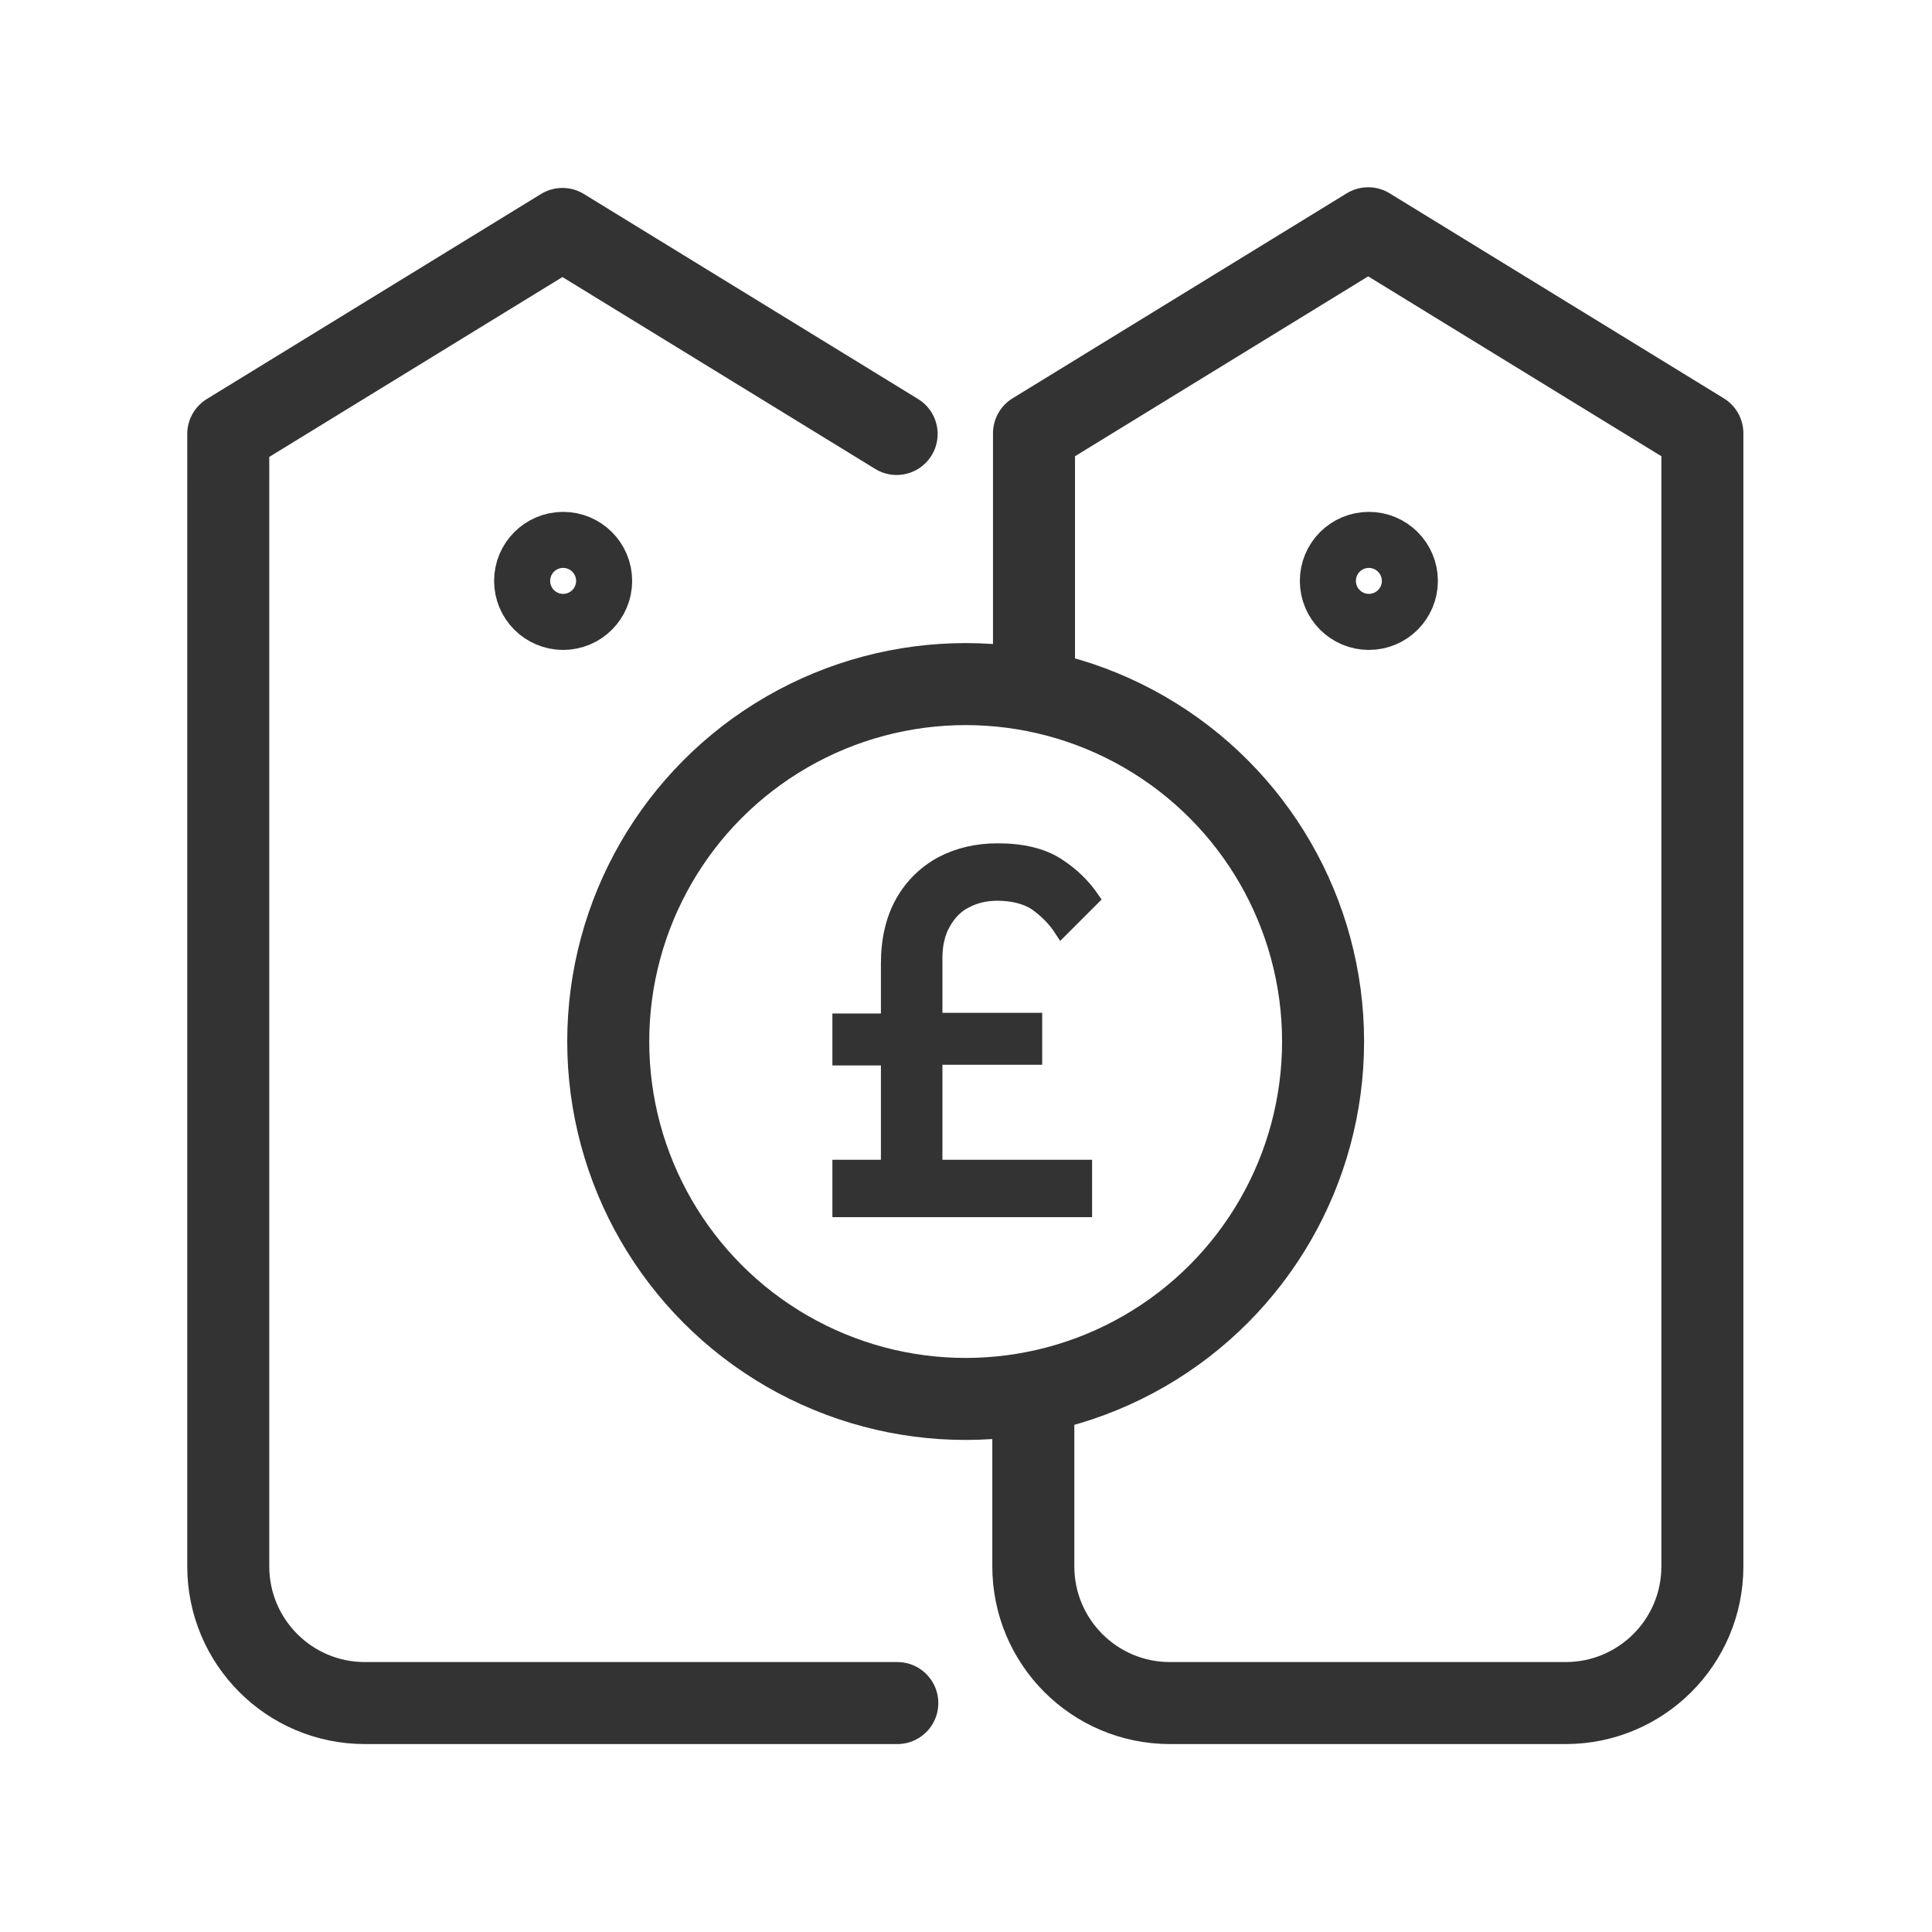
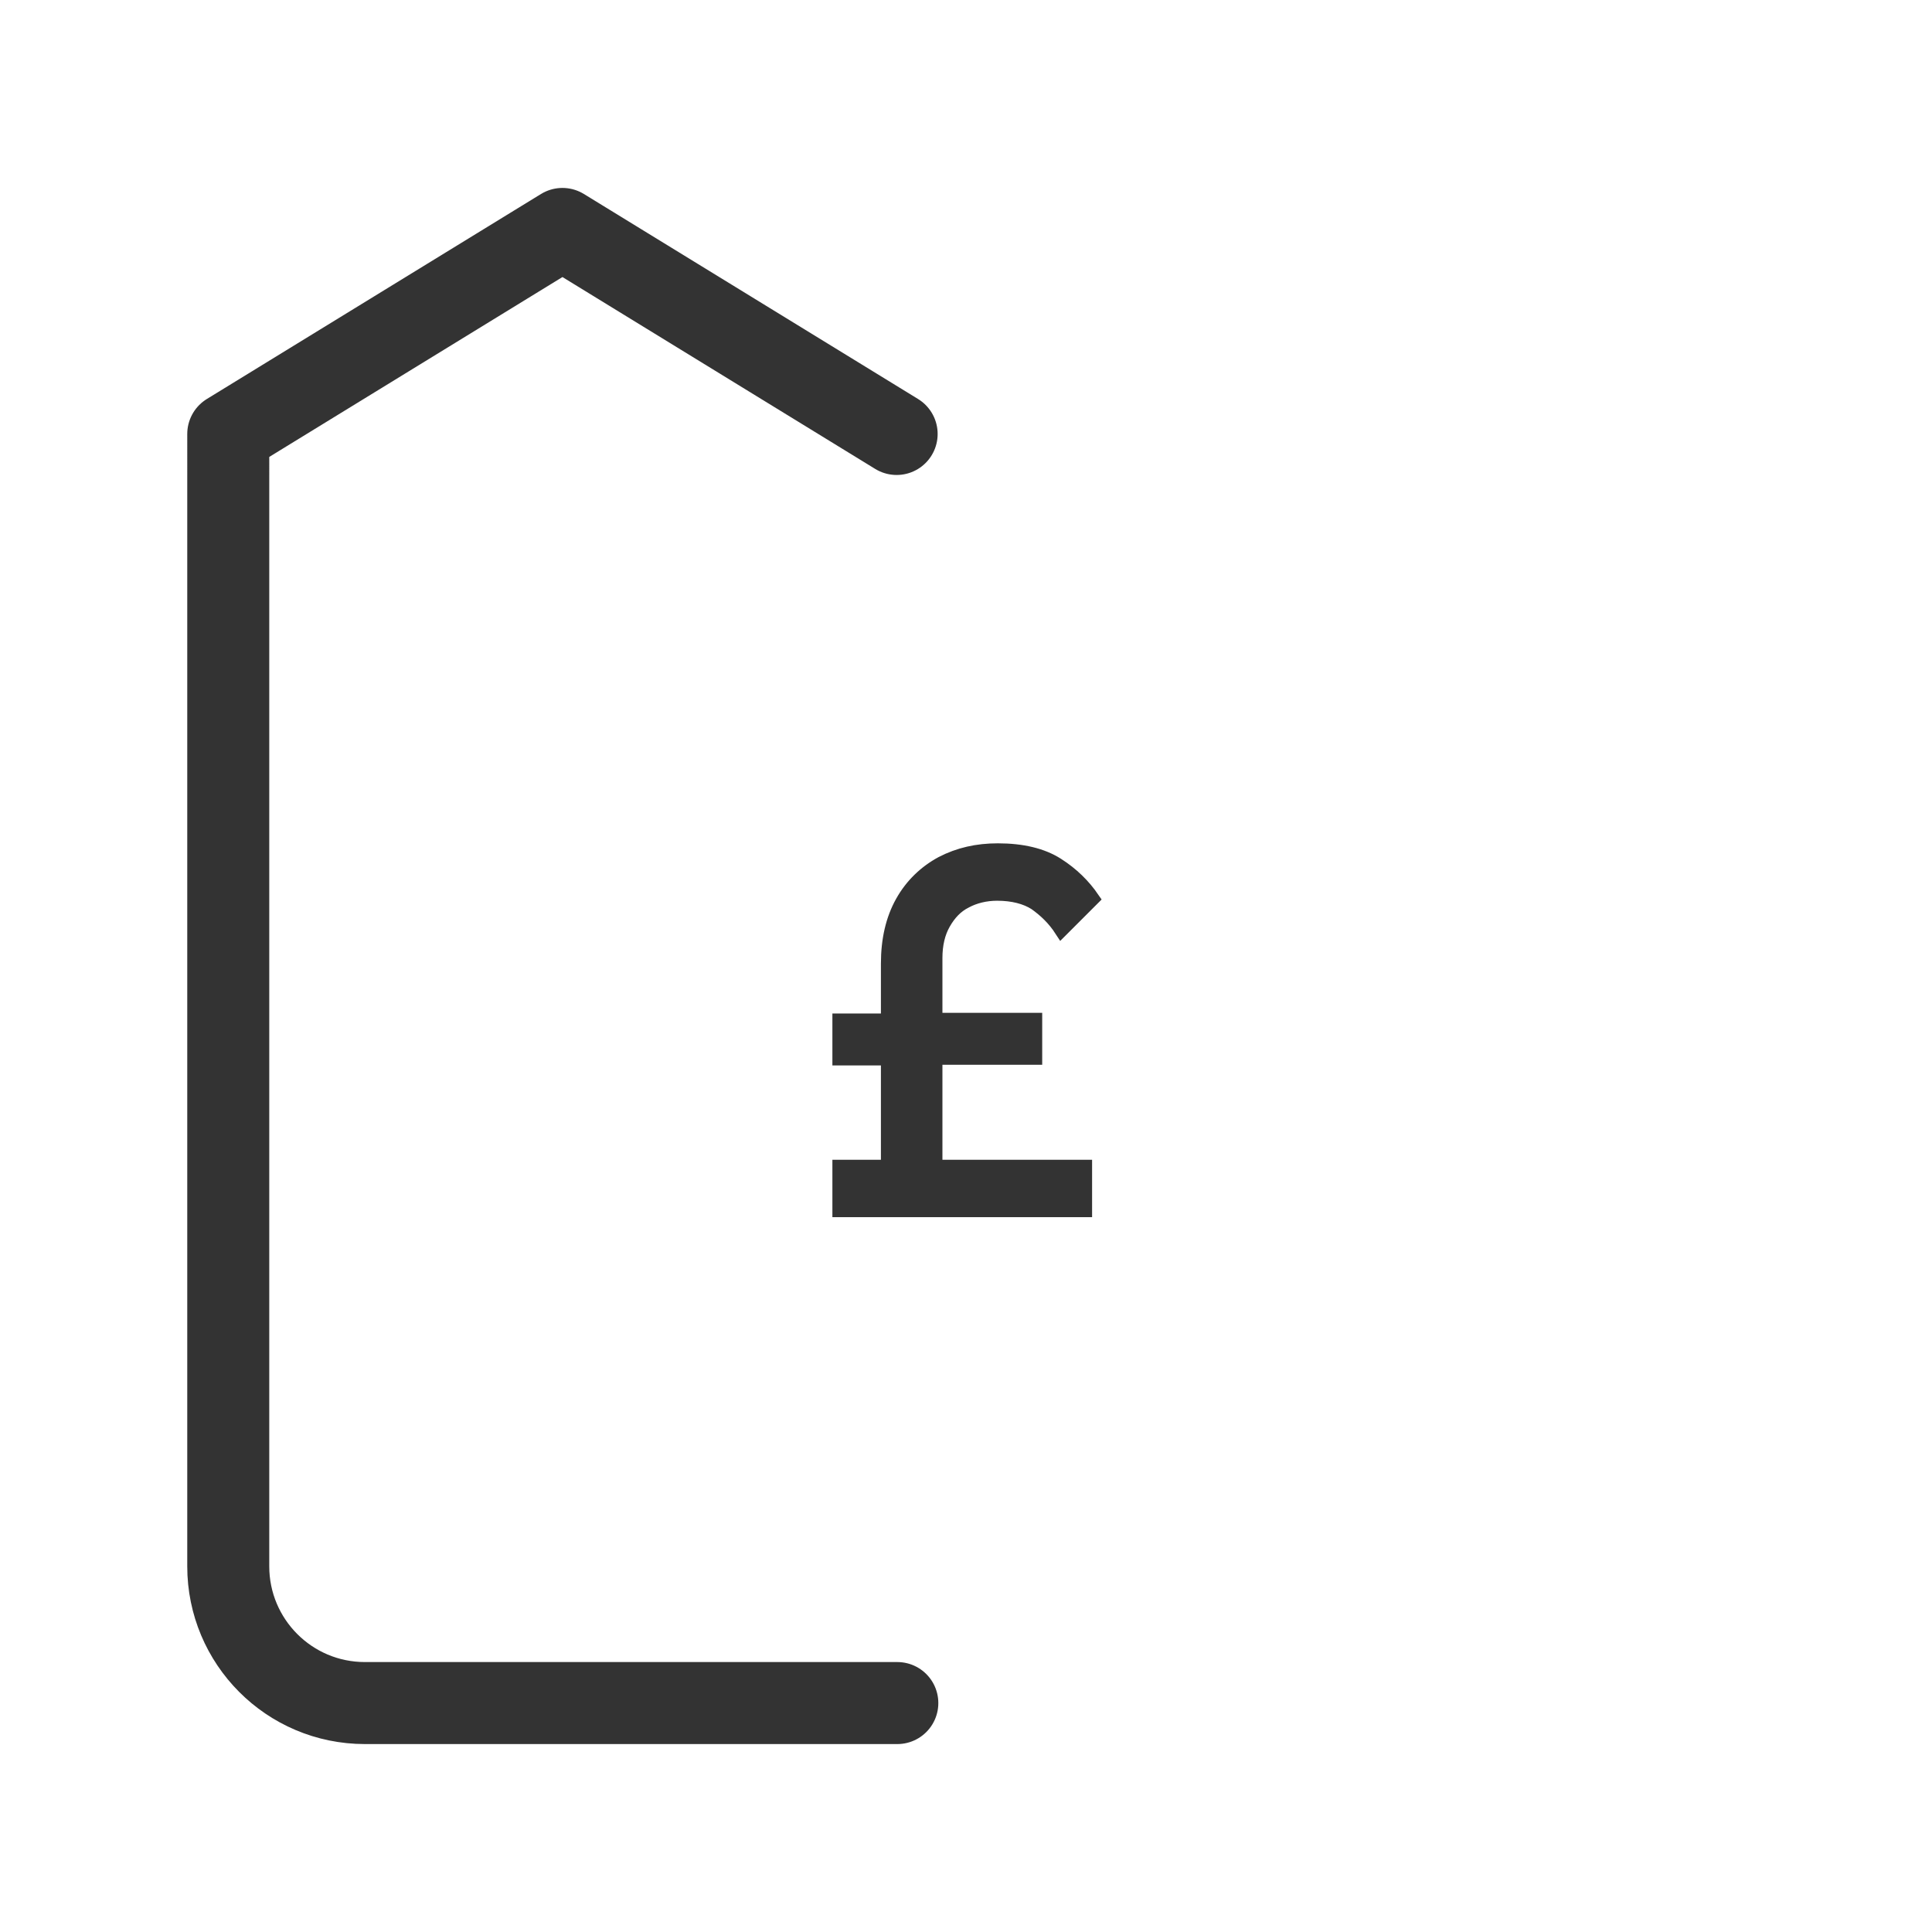
<svg xmlns="http://www.w3.org/2000/svg" id="Layer_2" viewBox="0 0 28.27 28.27">
  <defs>
    <style>.cls-1{stroke-width:0px;}.cls-1,.cls-2{fill:none;}.cls-3{fill:#333;stroke-miterlimit:10;stroke-width:.2px;}.cls-3,.cls-2{stroke:#333;}.cls-2{stroke-linecap:round;stroke-linejoin:round;stroke-width:1.2px;}</style>
  </defs>
  <g id="Layer_15">
-     <circle class="cls-2" cx="14.13" cy="15.24" r="5.23" />
    <path class="cls-3" d="m13.69,15.48h1.46v-.56h-1.46v-.9c0-.2.04-.37.12-.51.08-.14.18-.25.32-.32.13-.07.29-.11.46-.11.23,0,.42.05.56.14.14.1.27.22.38.39l.46-.46c-.13-.19-.3-.36-.52-.5-.22-.14-.51-.21-.87-.21-.3,0-.57.06-.82.19-.24.13-.44.32-.58.57-.14.25-.21.55-.21.9v.83h-.71v.56h.71v1.58h-.71v.64h3.6v-.64h-2.19v-1.58Z" />
    <path class="cls-2" d="m13.13,24.92h-7.79c-1.11,0-2-.9-2-2V6.35l4.89-3,4.89,3" />
-     <path class="cls-2" d="m15.13,10.01v-3.67l4.89-3,4.89,3v16.58c0,1.11-.9,2-2,2h-5.79c-1.11,0-2-.9-2-2v-2.45" />
-     <circle class="cls-2" cx="20.03" cy="8.5" r=".41" />
-     <circle class="cls-2" cx="8.24" cy="8.5" r=".41" />
-     <rect class="cls-1" width="28.27" height="28.27" />
  </g>
</svg>